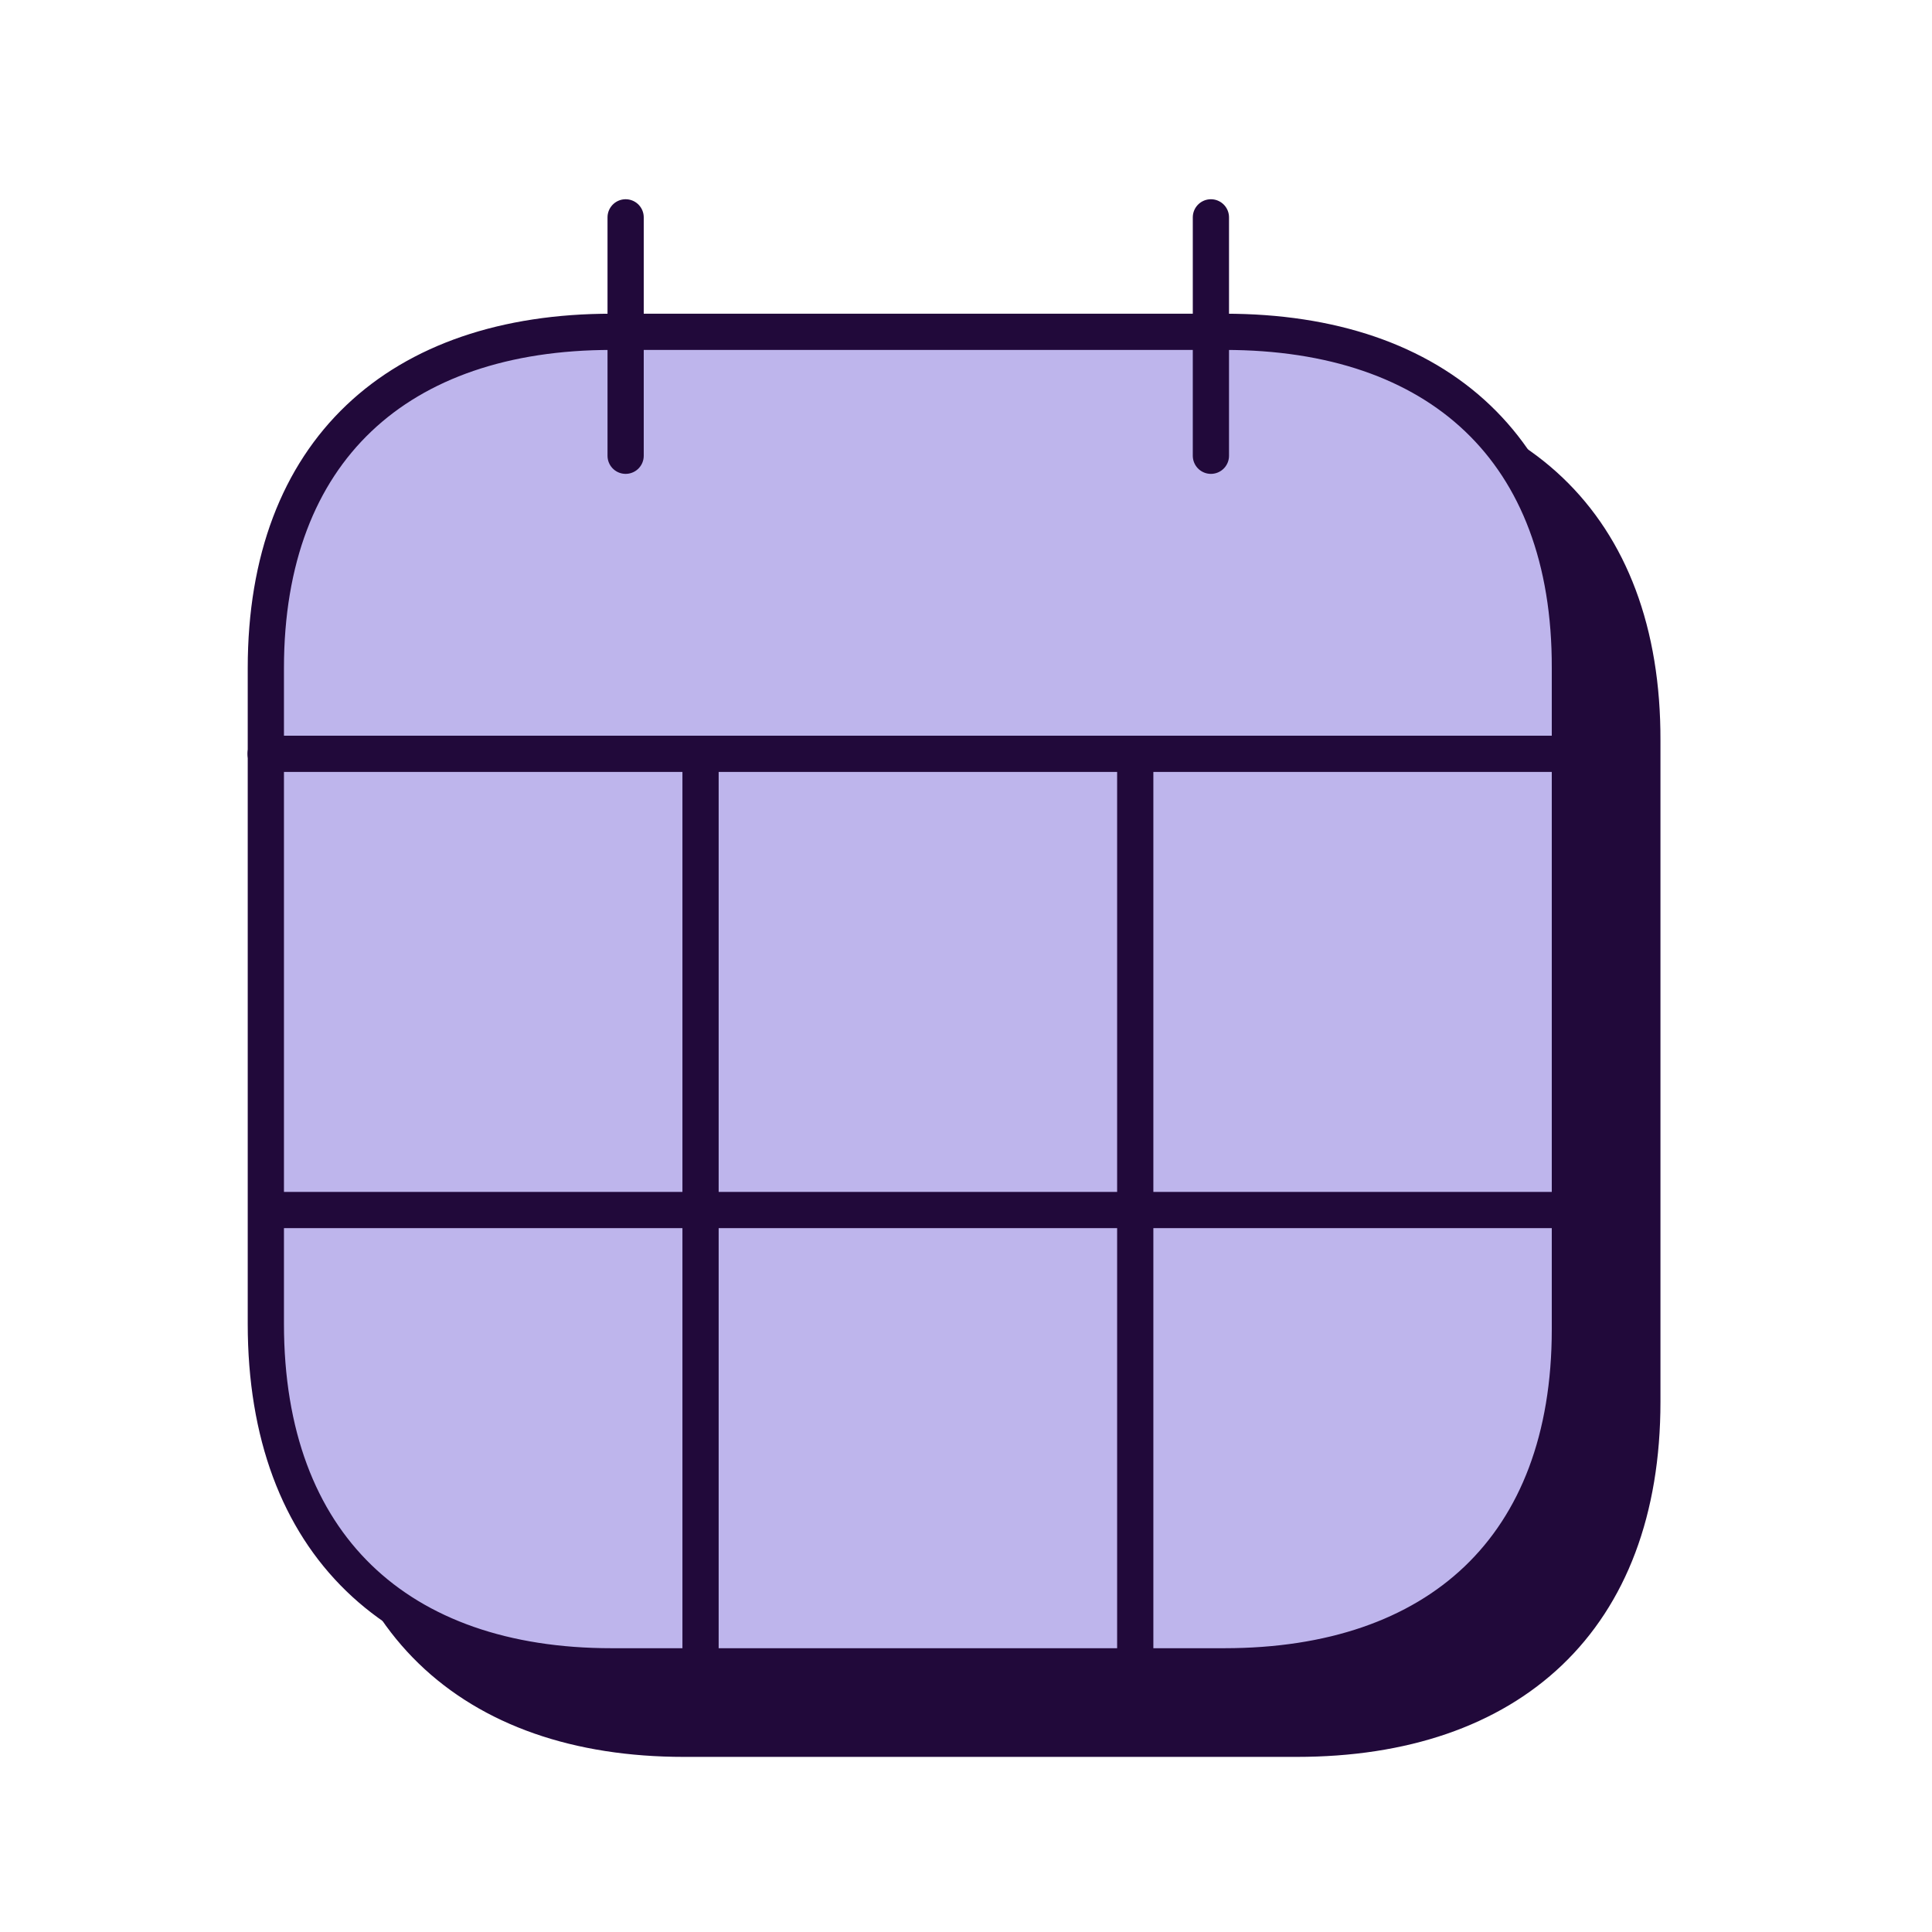
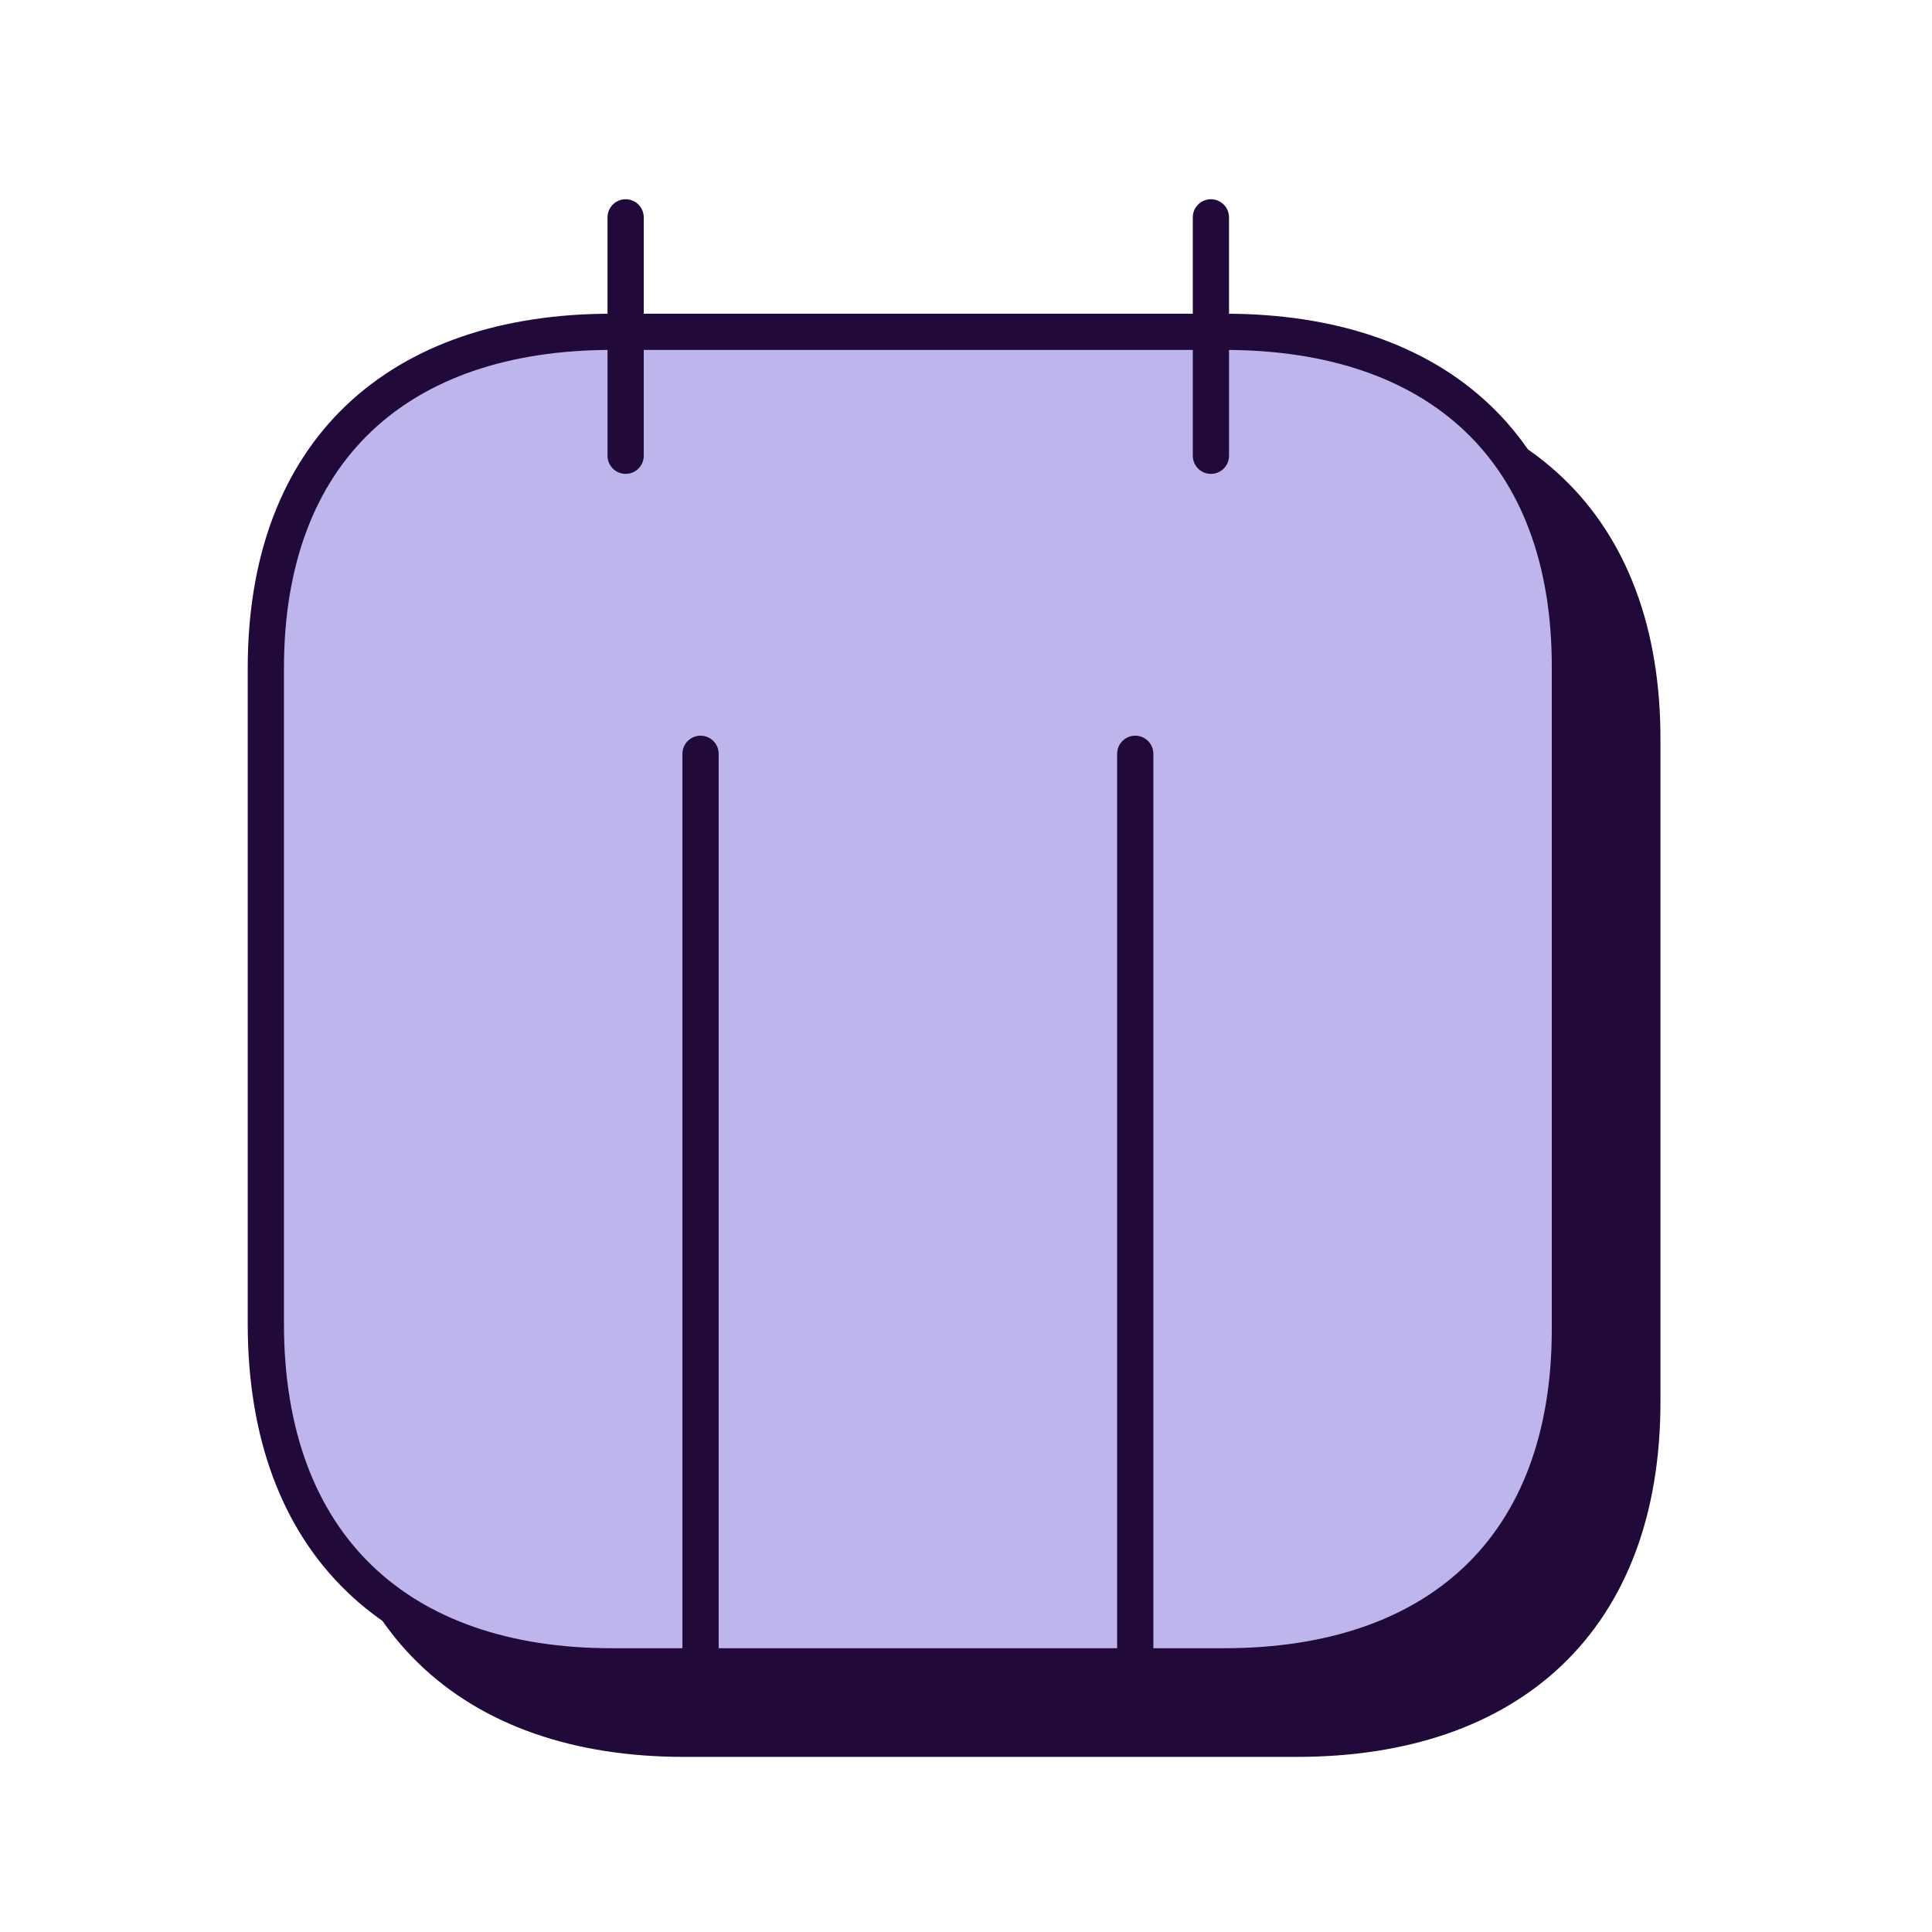
<svg xmlns="http://www.w3.org/2000/svg" width="80" height="80" viewBox="0 0 80 80" fill="none">
  <g id="Calendar">
    <g id="Group 4298">
      <path id="Vector" fill-rule="evenodd" clip-rule="evenodd" d="M53.72 16.74H28.32C19.508 16.74 14.008 21.647 14.008 30.666L14.008 57.817C14.008 66.979 19.508 71.999 28.32 71.999H53.694C62.532 71.999 68.006 67.067 68.006 58.044V30.666C68.032 21.647 62.557 16.74 53.72 16.74Z" fill="#21093A" stroke="#21093A" stroke-width="1.5" stroke-linecap="round" stroke-linejoin="round" />
      <path id="Vector_2" fill-rule="evenodd" clip-rule="evenodd" d="M50.72 13.74L25.32 13.74C16.508 13.74 11.008 18.647 11.008 27.666L11.008 54.817C11.008 63.979 16.508 68.999 25.32 68.999H50.694C59.532 68.999 65.006 64.067 65.006 55.044V27.666C65.032 18.647 59.557 13.74 50.72 13.74Z" fill="#BEB5EC" stroke="#21093A" stroke-width="1.5" stroke-linecap="round" stroke-linejoin="round" />
-       <path id="Vector_3" d="M11 31.214H65.011" stroke="#21093A" stroke-width="1.5" stroke-linecap="round" stroke-linejoin="round" />
-       <path id="Vector_4" d="M11.031 50.104H65.01" stroke="#21093A" stroke-width="1.5" stroke-linecap="round" stroke-linejoin="round" />
      <path id="Vector_5" d="M50.141 9V18.872" stroke="#21093A" stroke-width="1.5" stroke-linecap="round" stroke-linejoin="round" />
      <path id="Vector_6" d="M25.906 9V18.872" stroke="#21093A" stroke-width="1.5" stroke-linecap="round" stroke-linejoin="round" />
      <path id="Vector_7" d="M29.008 31.213V68.999" stroke="#21093A" stroke-width="1.5" stroke-linecap="round" stroke-linejoin="round" />
      <path id="Vector_8" d="M47.008 31.213V68.999" stroke="#21093A" stroke-width="1.5" stroke-linecap="round" stroke-linejoin="round" />
    </g>
  </g>
</svg>